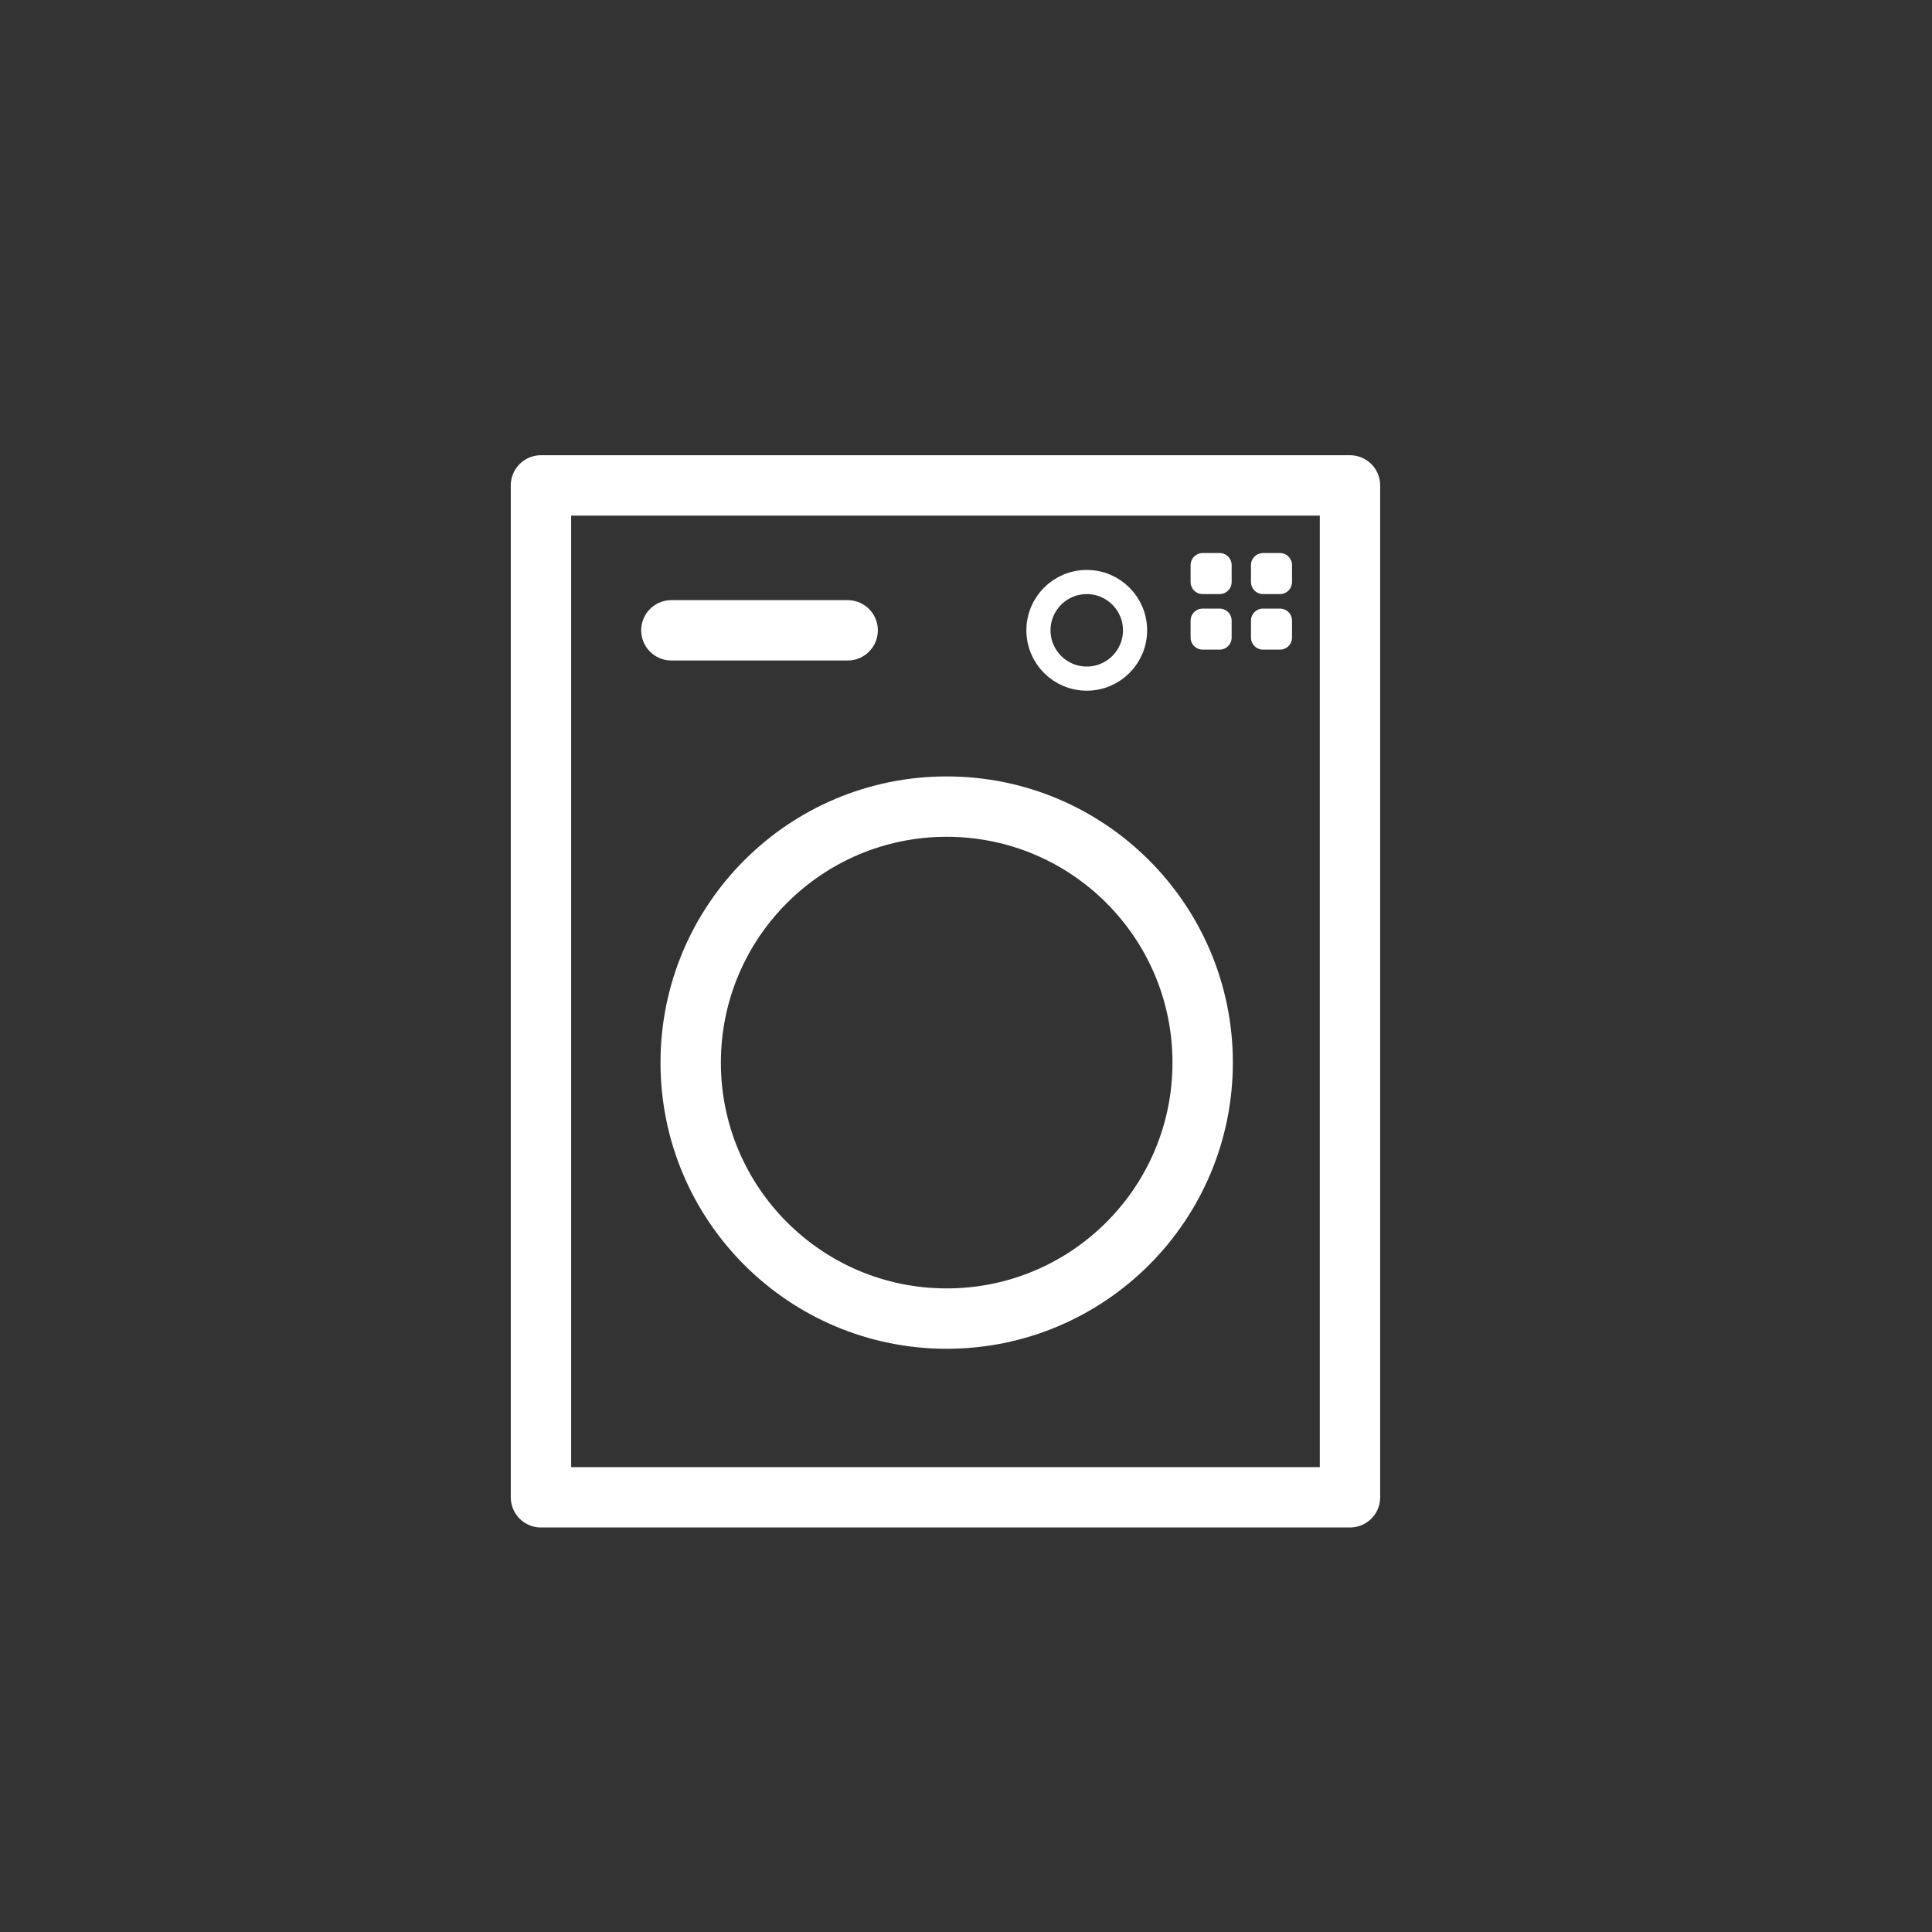
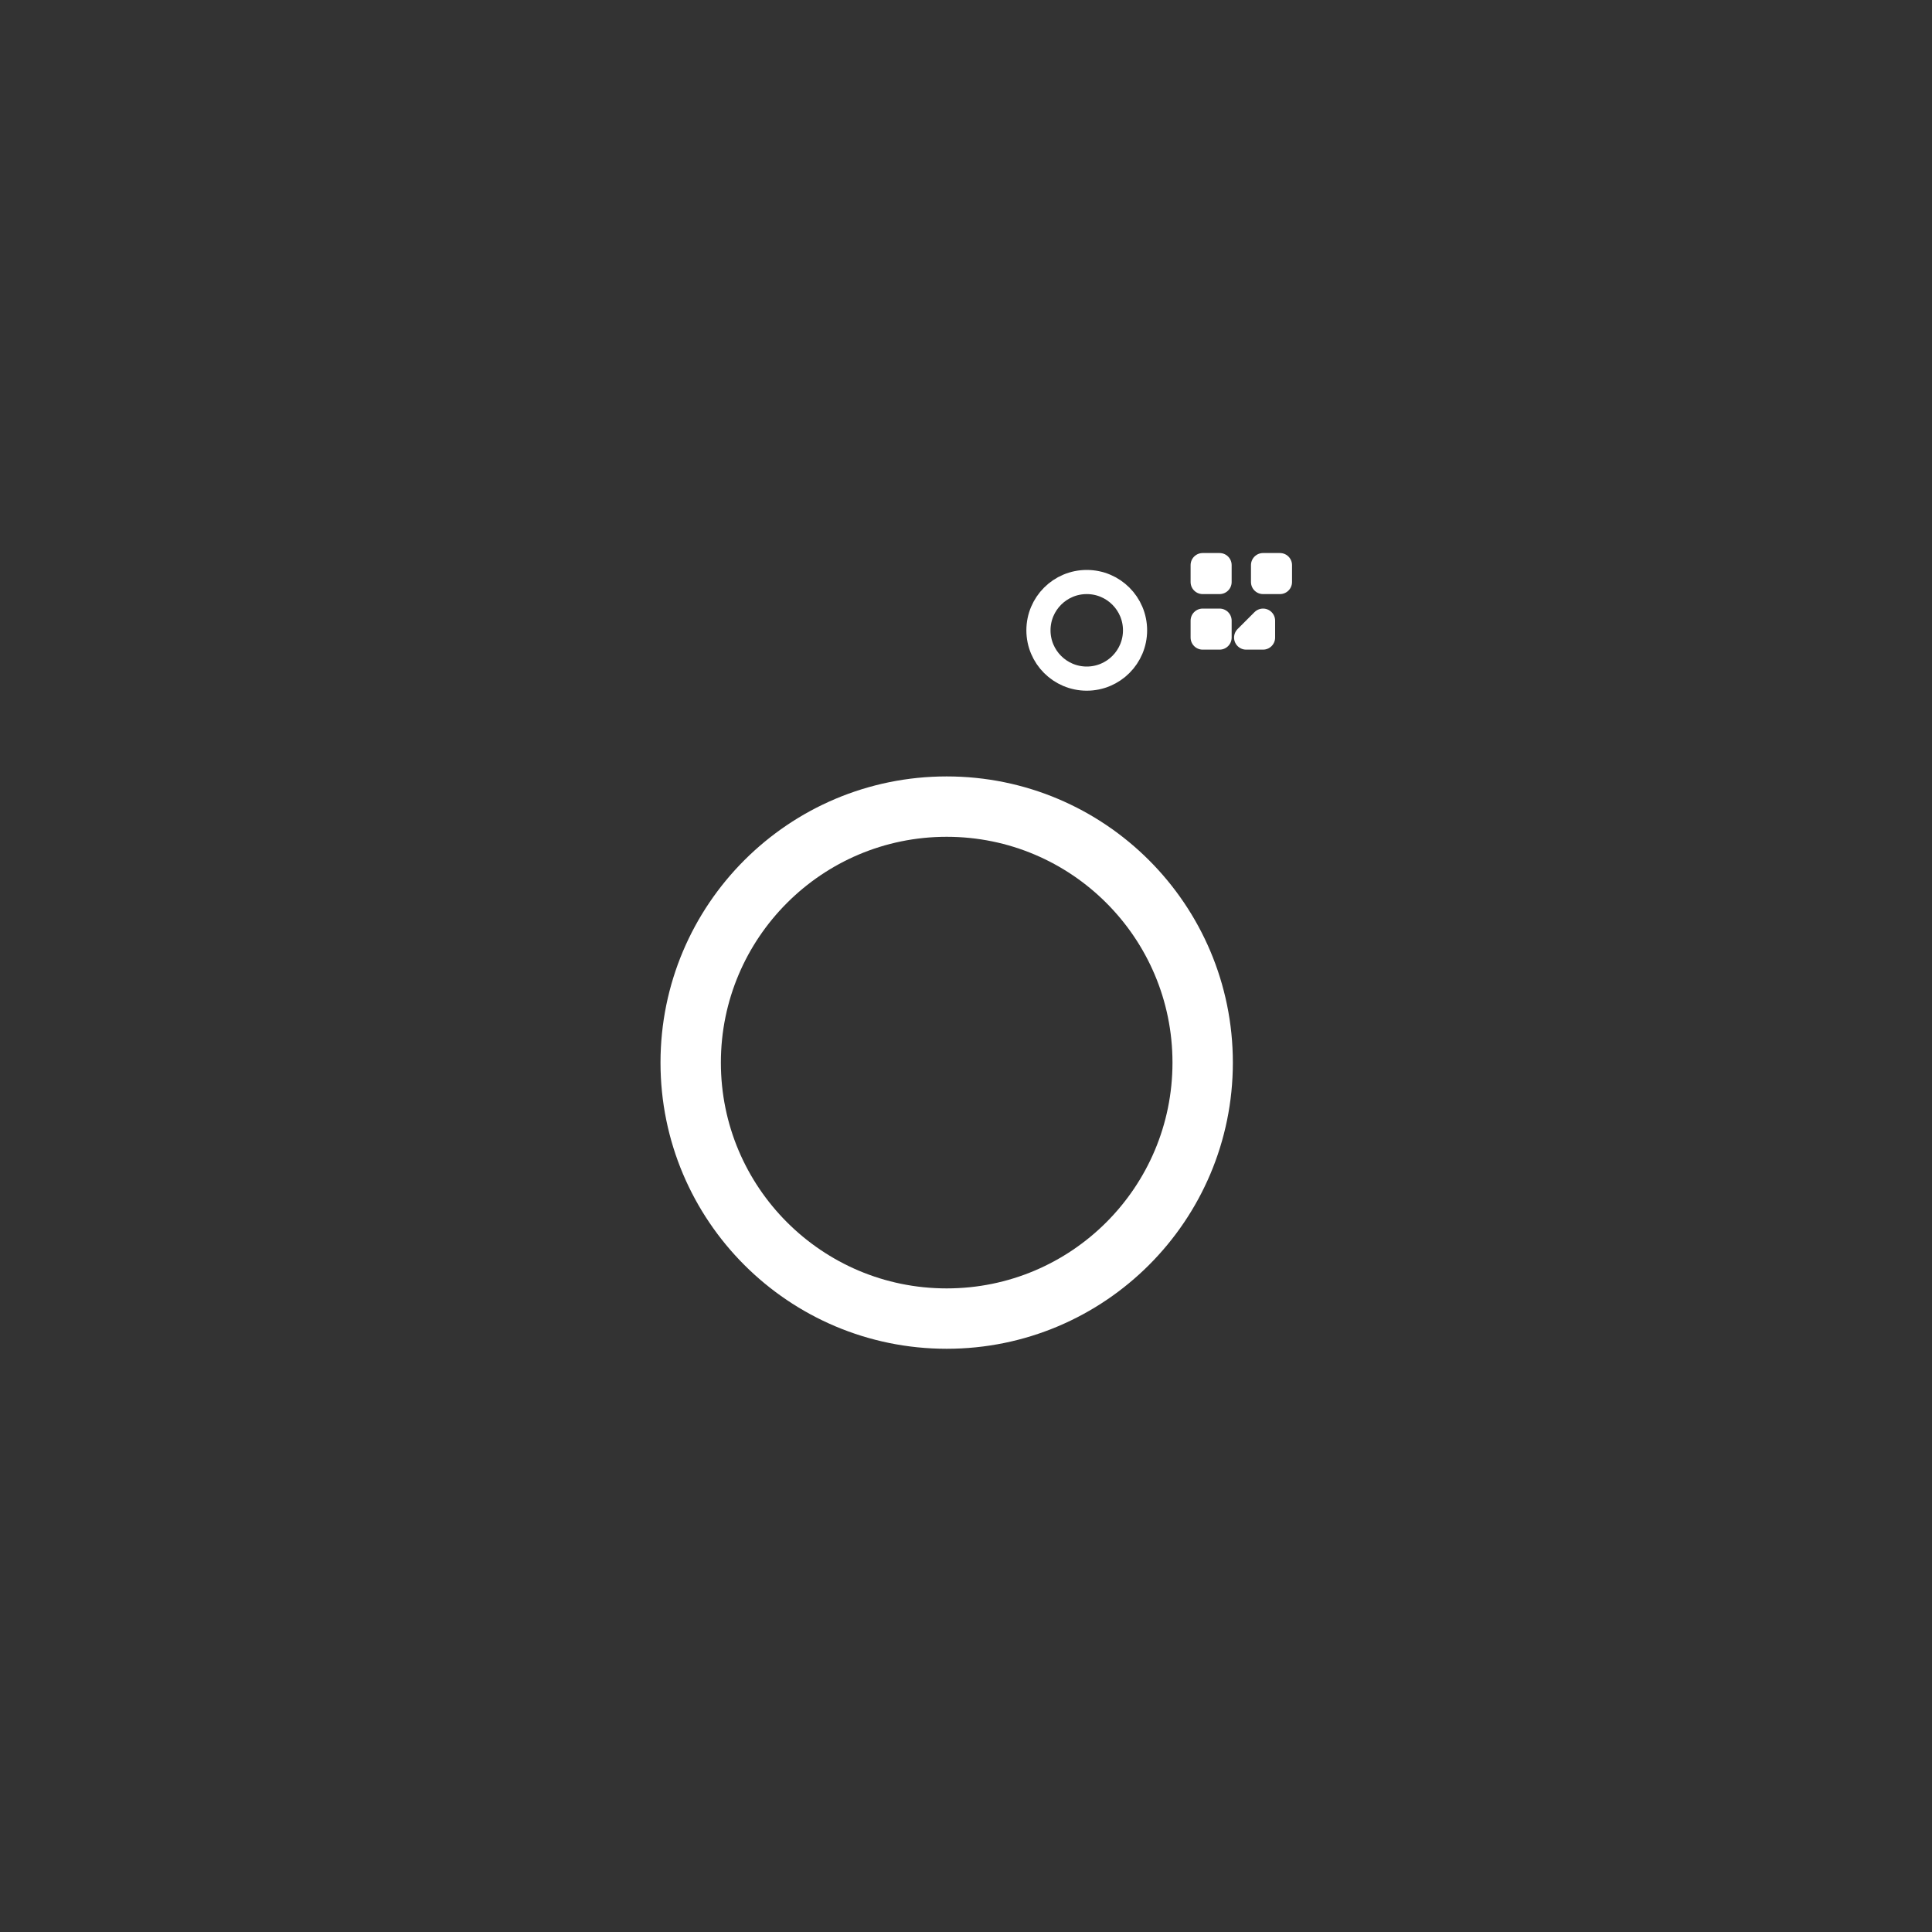
<svg xmlns="http://www.w3.org/2000/svg" viewBox="0 0 80 80">
  <rect x="0" y="0" width="80" height="80" fill="#333333" stroke="none" />
  <g stroke="#fff" stroke-linejoin="round">
-     <path d="m22.4 20.1h33.5v41.9h-33.5z" fill="none" stroke-width="2.5" />
    <circle cx="39.2" cy="44" fill="none" r="10.6" stroke-width="2.5" />
    <g stroke-linecap="round">
-       <path d="m27.8 26.1h7.3" fill="none" stroke-width="2.5" />
      <circle cx="45" cy="26.1" fill="none" r="2" />
      <path d="m49.8 23.4h.7v.7h-.7z" fill="#fff" />
      <path d="m52.3 23.4h.7v.7h-.7z" fill="#fff" />
      <path d="m49.8 25.7h.7v.7h-.7z" fill="#fff" />
-       <path d="m52.3 25.7h.7v.7h-.7z" fill="#fff" />
+       <path d="m52.3 25.7v.7h-.7z" fill="#fff" />
    </g>
  </g>
</svg>